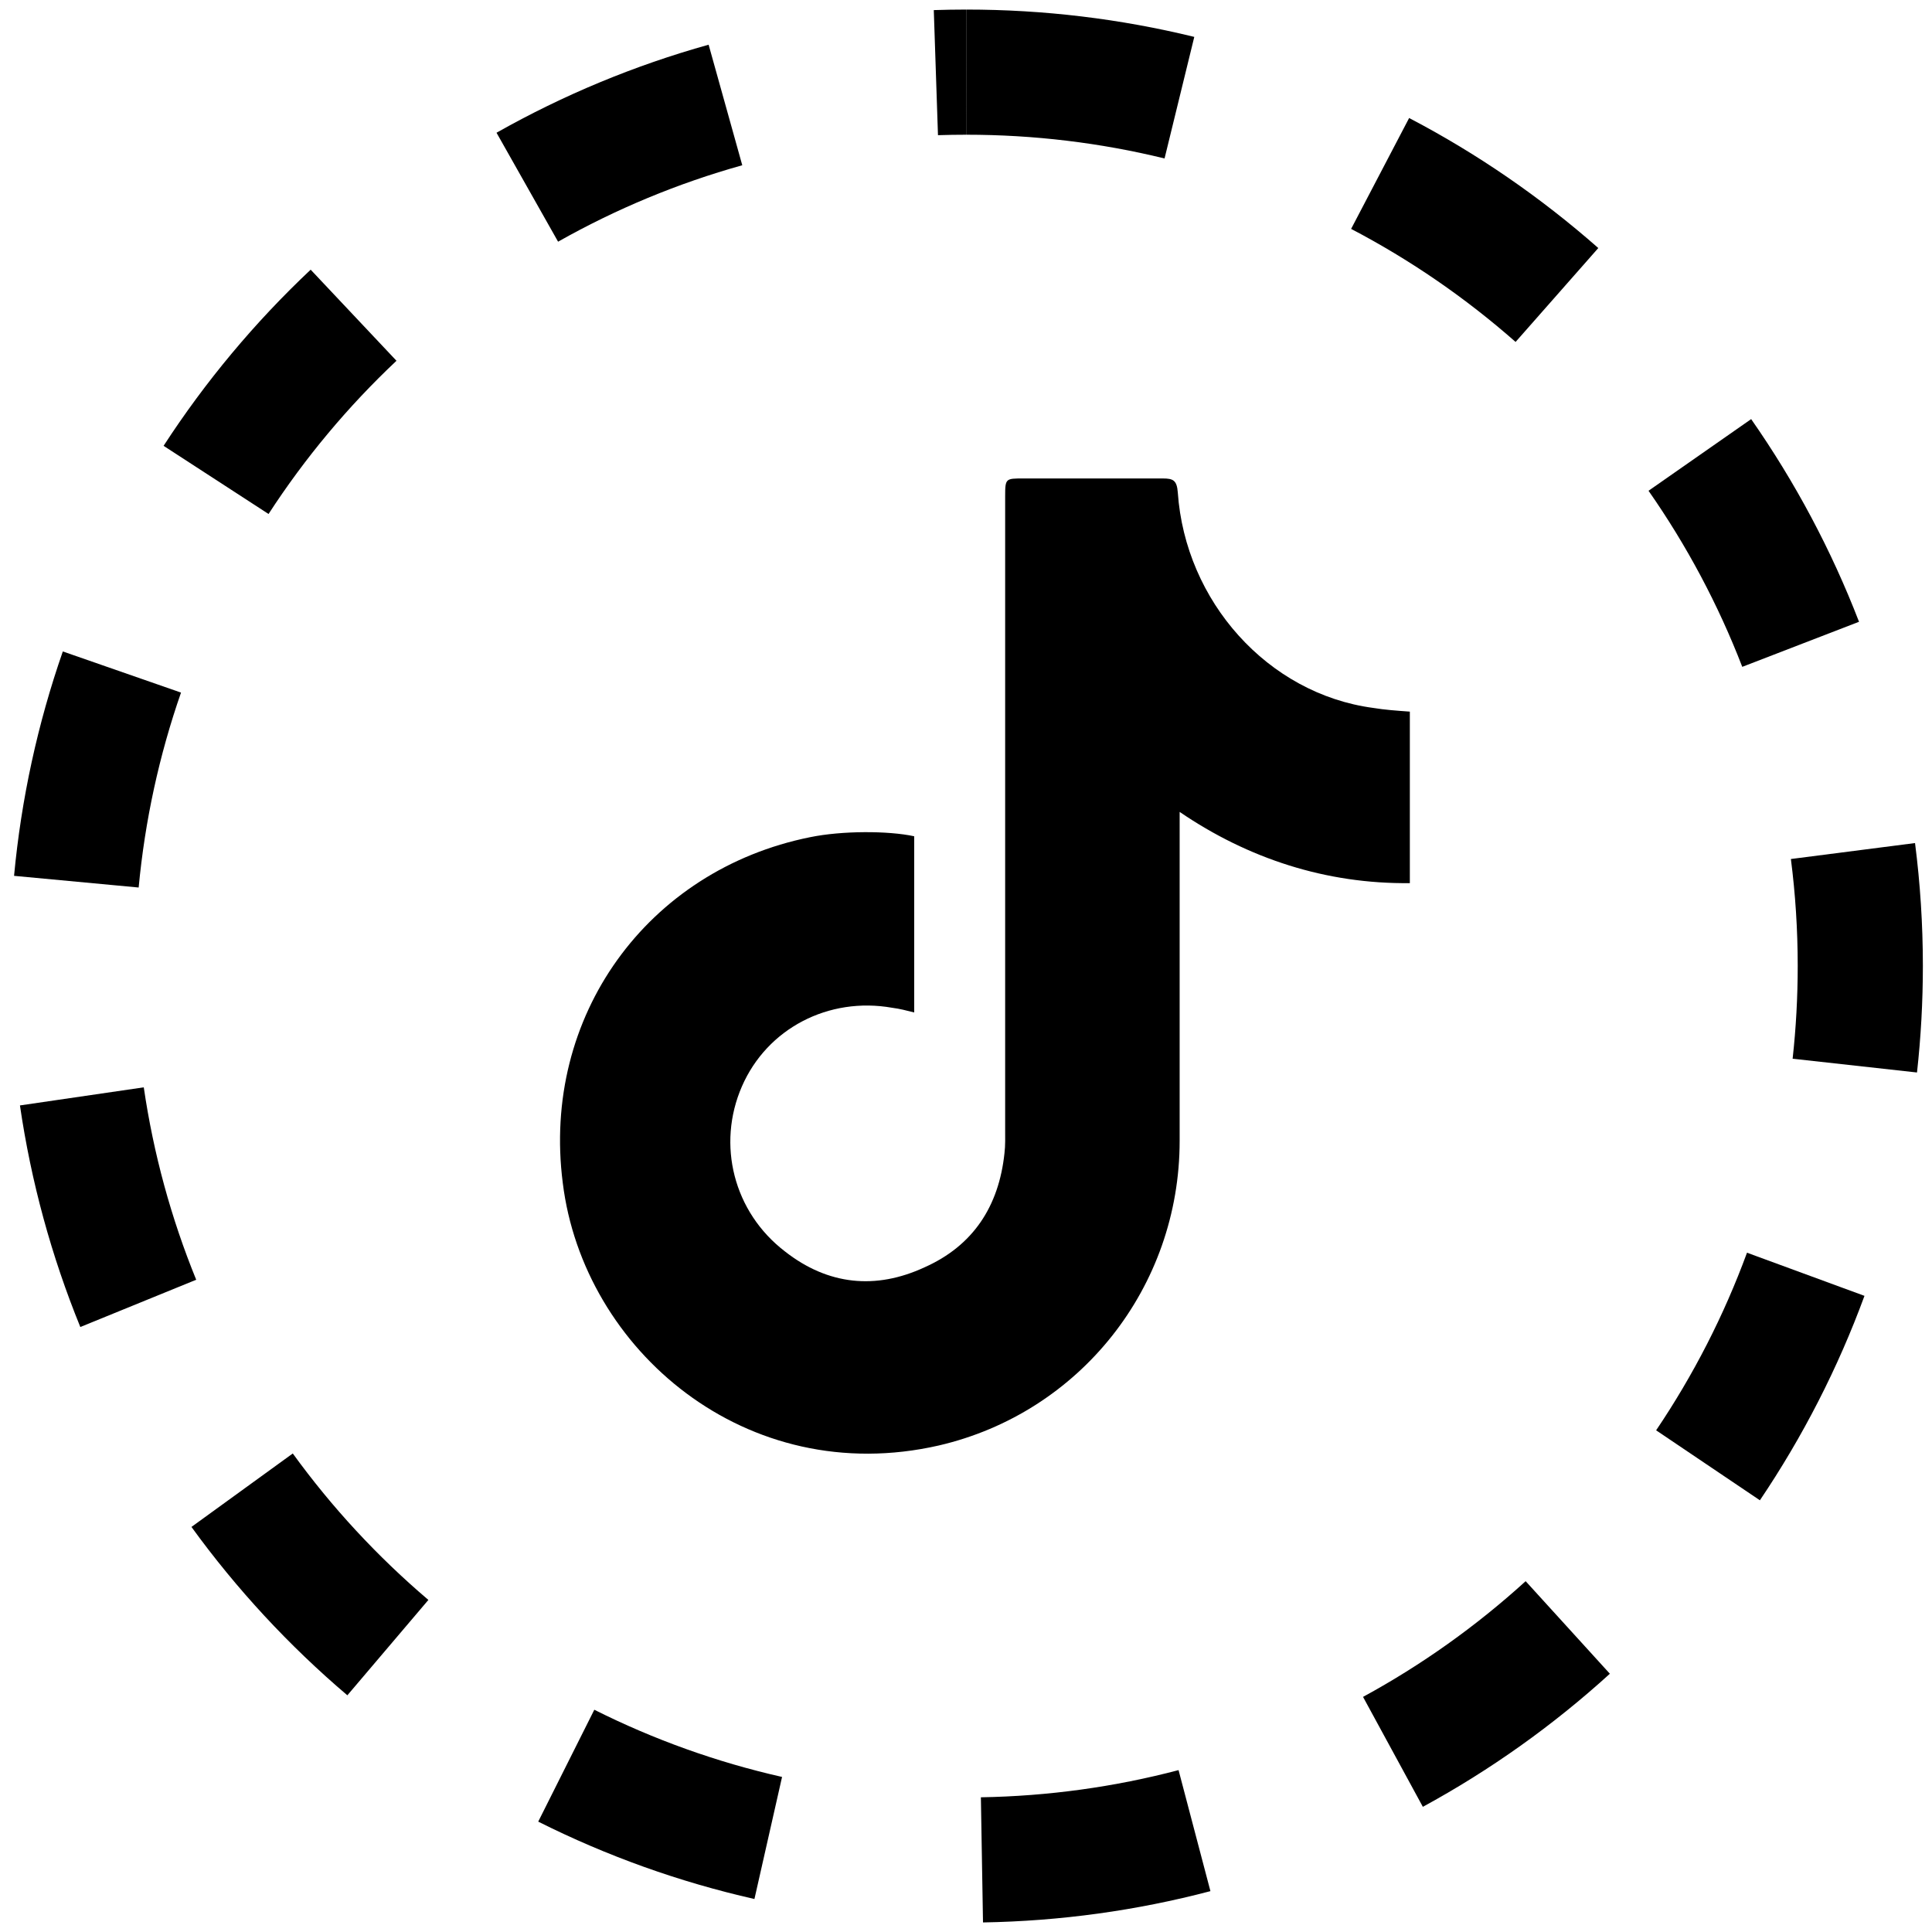
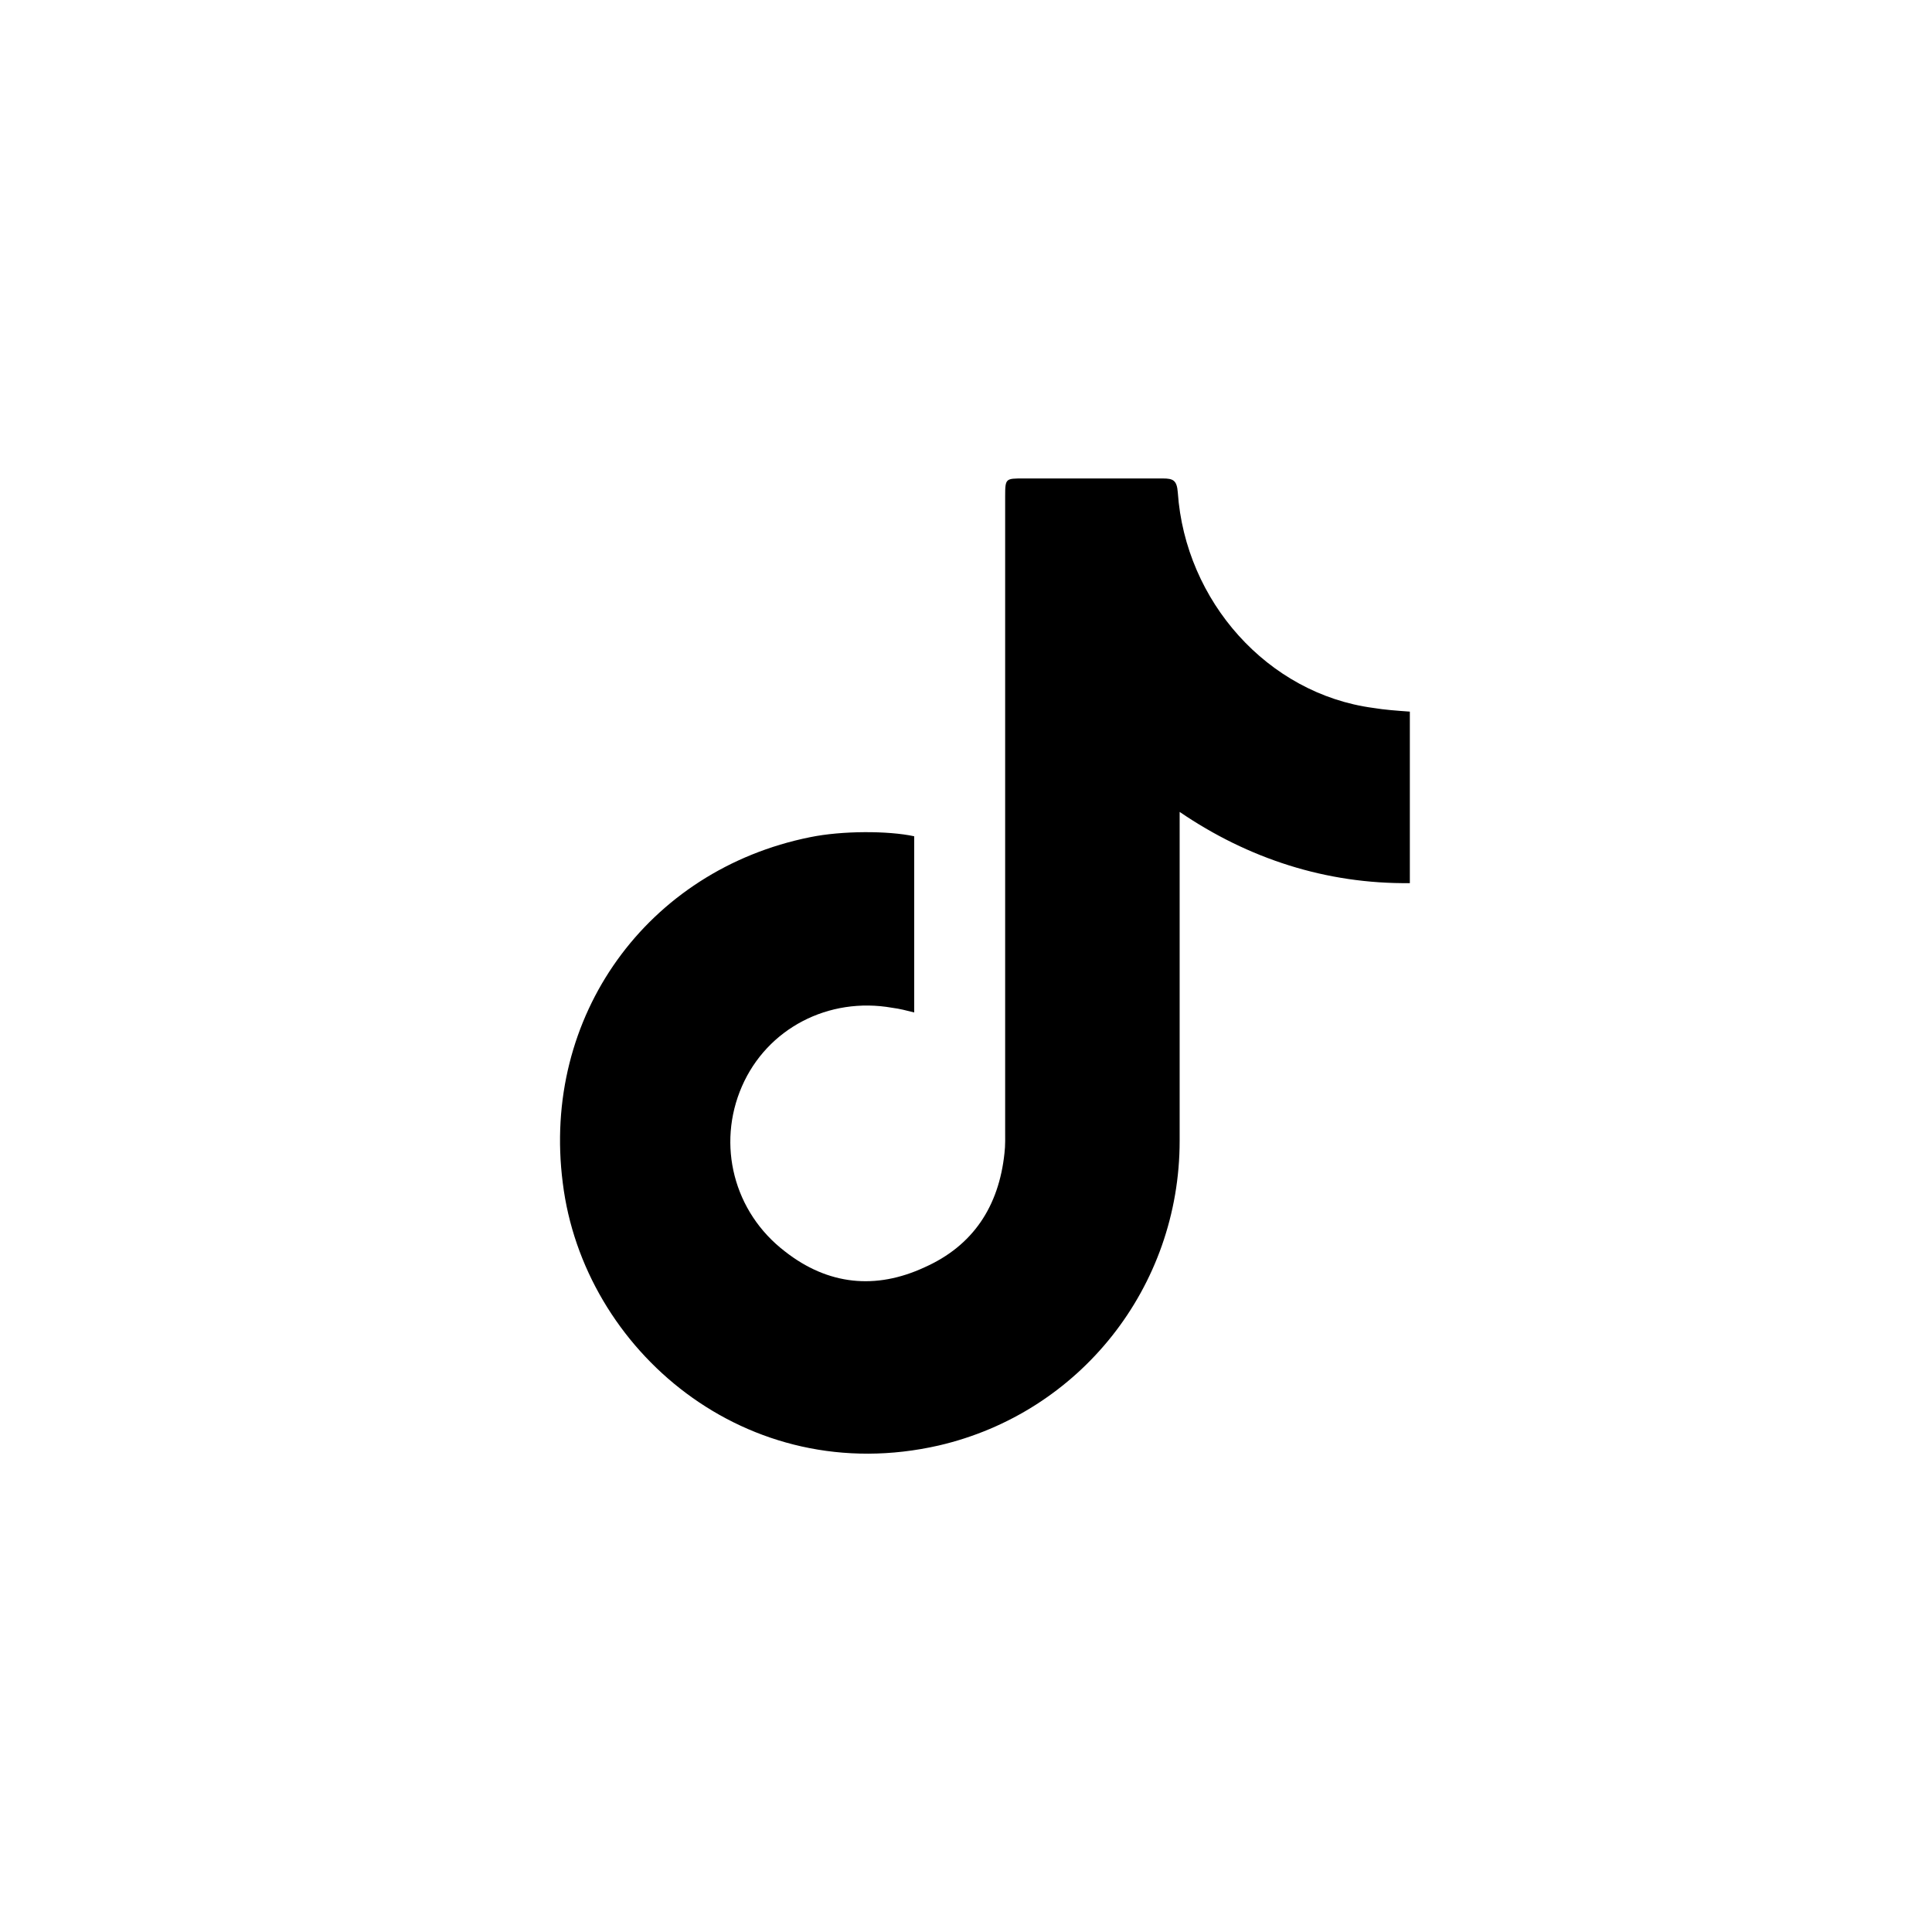
<svg xmlns="http://www.w3.org/2000/svg" width="101px" height="101px" version="1.1">
  <g id="-" stroke="none" stroke-width="1" fill="none" fill-rule="evenodd">
    <g transform="translate(-259, -352)" fill="#000000" fill-rule="nonzero">
      <g transform="translate(259.735, 352.5)">
        <g>
-           <path d="M61.699,1.429 L60.145,7.784 C56.782,6.962 53.312,6.543 49.784,6.543 L49.784,0 C53.837,0 57.828,0.483 61.699,1.429 Z M82.82,12.467 L78.496,17.376 C75.877,15.069 72.99,13.084 69.898,11.466 L72.931,5.669 C76.488,7.53 79.808,9.814 82.82,12.467 Z M96.45,32.005 L90.346,34.361 C89.089,31.105 87.443,28.015 85.446,25.156 L90.811,21.41 C93.108,24.7 95.003,28.256 96.45,32.005 Z M99.481,55.567 L92.979,54.847 C93.156,53.245 93.245,51.629 93.245,49.984 C93.244,48.107 93.125,46.245 92.888,44.407 L99.378,43.573 C99.649,45.687 99.787,47.826 99.788,49.983 C99.788,51.869 99.685,53.726 99.481,55.567 Z M91.268,77.931 L85.843,74.273 C87.794,71.382 89.39,68.266 90.594,64.988 L96.735,67.244 C95.349,71.018 93.511,74.605 91.268,77.931 Z M73.648,93.956 L70.521,88.209 C73.586,86.541 76.44,84.509 79.022,82.16 L83.425,86.999 C80.456,89.7 77.173,92.038 73.648,93.956 Z M50.654,100 L50.543,93.458 C54.067,93.398 57.529,92.918 60.877,92.037 L62.543,98.364 C58.688,99.379 54.704,99.931 50.654,100 Z M27.402,94.73 L30.334,88.881 C33.445,90.441 36.737,91.622 40.149,92.394 L38.705,98.775 C34.775,97.886 30.984,96.526 27.402,94.73 Z M9.274,79.324 L14.571,75.484 C16.619,78.309 19.001,80.88 21.66,83.14 L17.424,88.126 C14.367,85.528 11.629,82.572 9.274,79.324 Z M0.308,57.289 L6.781,56.343 C7.288,59.813 8.21,63.185 9.522,66.402 L3.464,68.873 C1.953,65.167 0.891,61.283 0.308,57.289 Z M2.549,33.556 L8.728,35.707 C7.587,38.984 6.842,42.399 6.514,45.897 L0,45.287 C0.377,41.262 1.235,37.33 2.549,33.556 Z M15.506,13.598 L19.992,18.36 C17.451,20.753 15.204,23.443 13.304,26.37 L7.817,22.807 C10.002,19.442 12.585,16.349 15.506,13.598 Z M36.31,1.837 L38.069,8.139 C34.703,9.079 31.473,10.422 28.44,12.135 L25.222,6.439 C28.713,4.467 32.433,2.92 36.31,1.837 Z M49.777,4.71615226e-07 L49.778,6.543 C49.284,6.543 48.792,6.551 48.3,6.567 L48.081,0.028 C48.645,0.01 49.211,7.74790176e-05 49.777,4.71615226e-07 Z" id="path-1" />
-         </g>
+           </g>
        <path d="M72.968,45.668 C68.601,45.717 64.525,44.394 60.934,41.945 L60.934,59.142 C60.934,66.785 55.729,73.35 48.348,75.065 C38.279,77.367 29.762,70.067 28.686,61.346 C27.562,52.626 33.106,44.982 41.611,43.267 C43.273,42.924 45.699,42.924 47.057,43.218 L47.057,52.429 C46.669,52.331 46.298,52.233 45.907,52.184 C42.583,51.596 39.368,53.262 38.048,56.3 C36.728,59.338 37.614,62.865 40.302,64.923 C42.551,66.687 45.046,66.931 47.588,65.756 C50.13,64.629 51.484,62.571 51.777,59.779 C51.826,59.387 51.812,58.946 51.812,58.505 L51.812,25.433 C51.812,24.503 51.843,24.513 52.772,24.513 L60.055,24.513 C60.593,24.513 60.789,24.606 60.837,25.243 C61.228,30.926 65.534,35.774 71.057,36.509 C71.644,36.607 72.289,36.653 72.968,36.702 L72.968,45.668 L72.968,45.668 L72.968,45.668 Z" id="tiktok_black-path" />
      </g>
    </g>
  </g>
</svg>